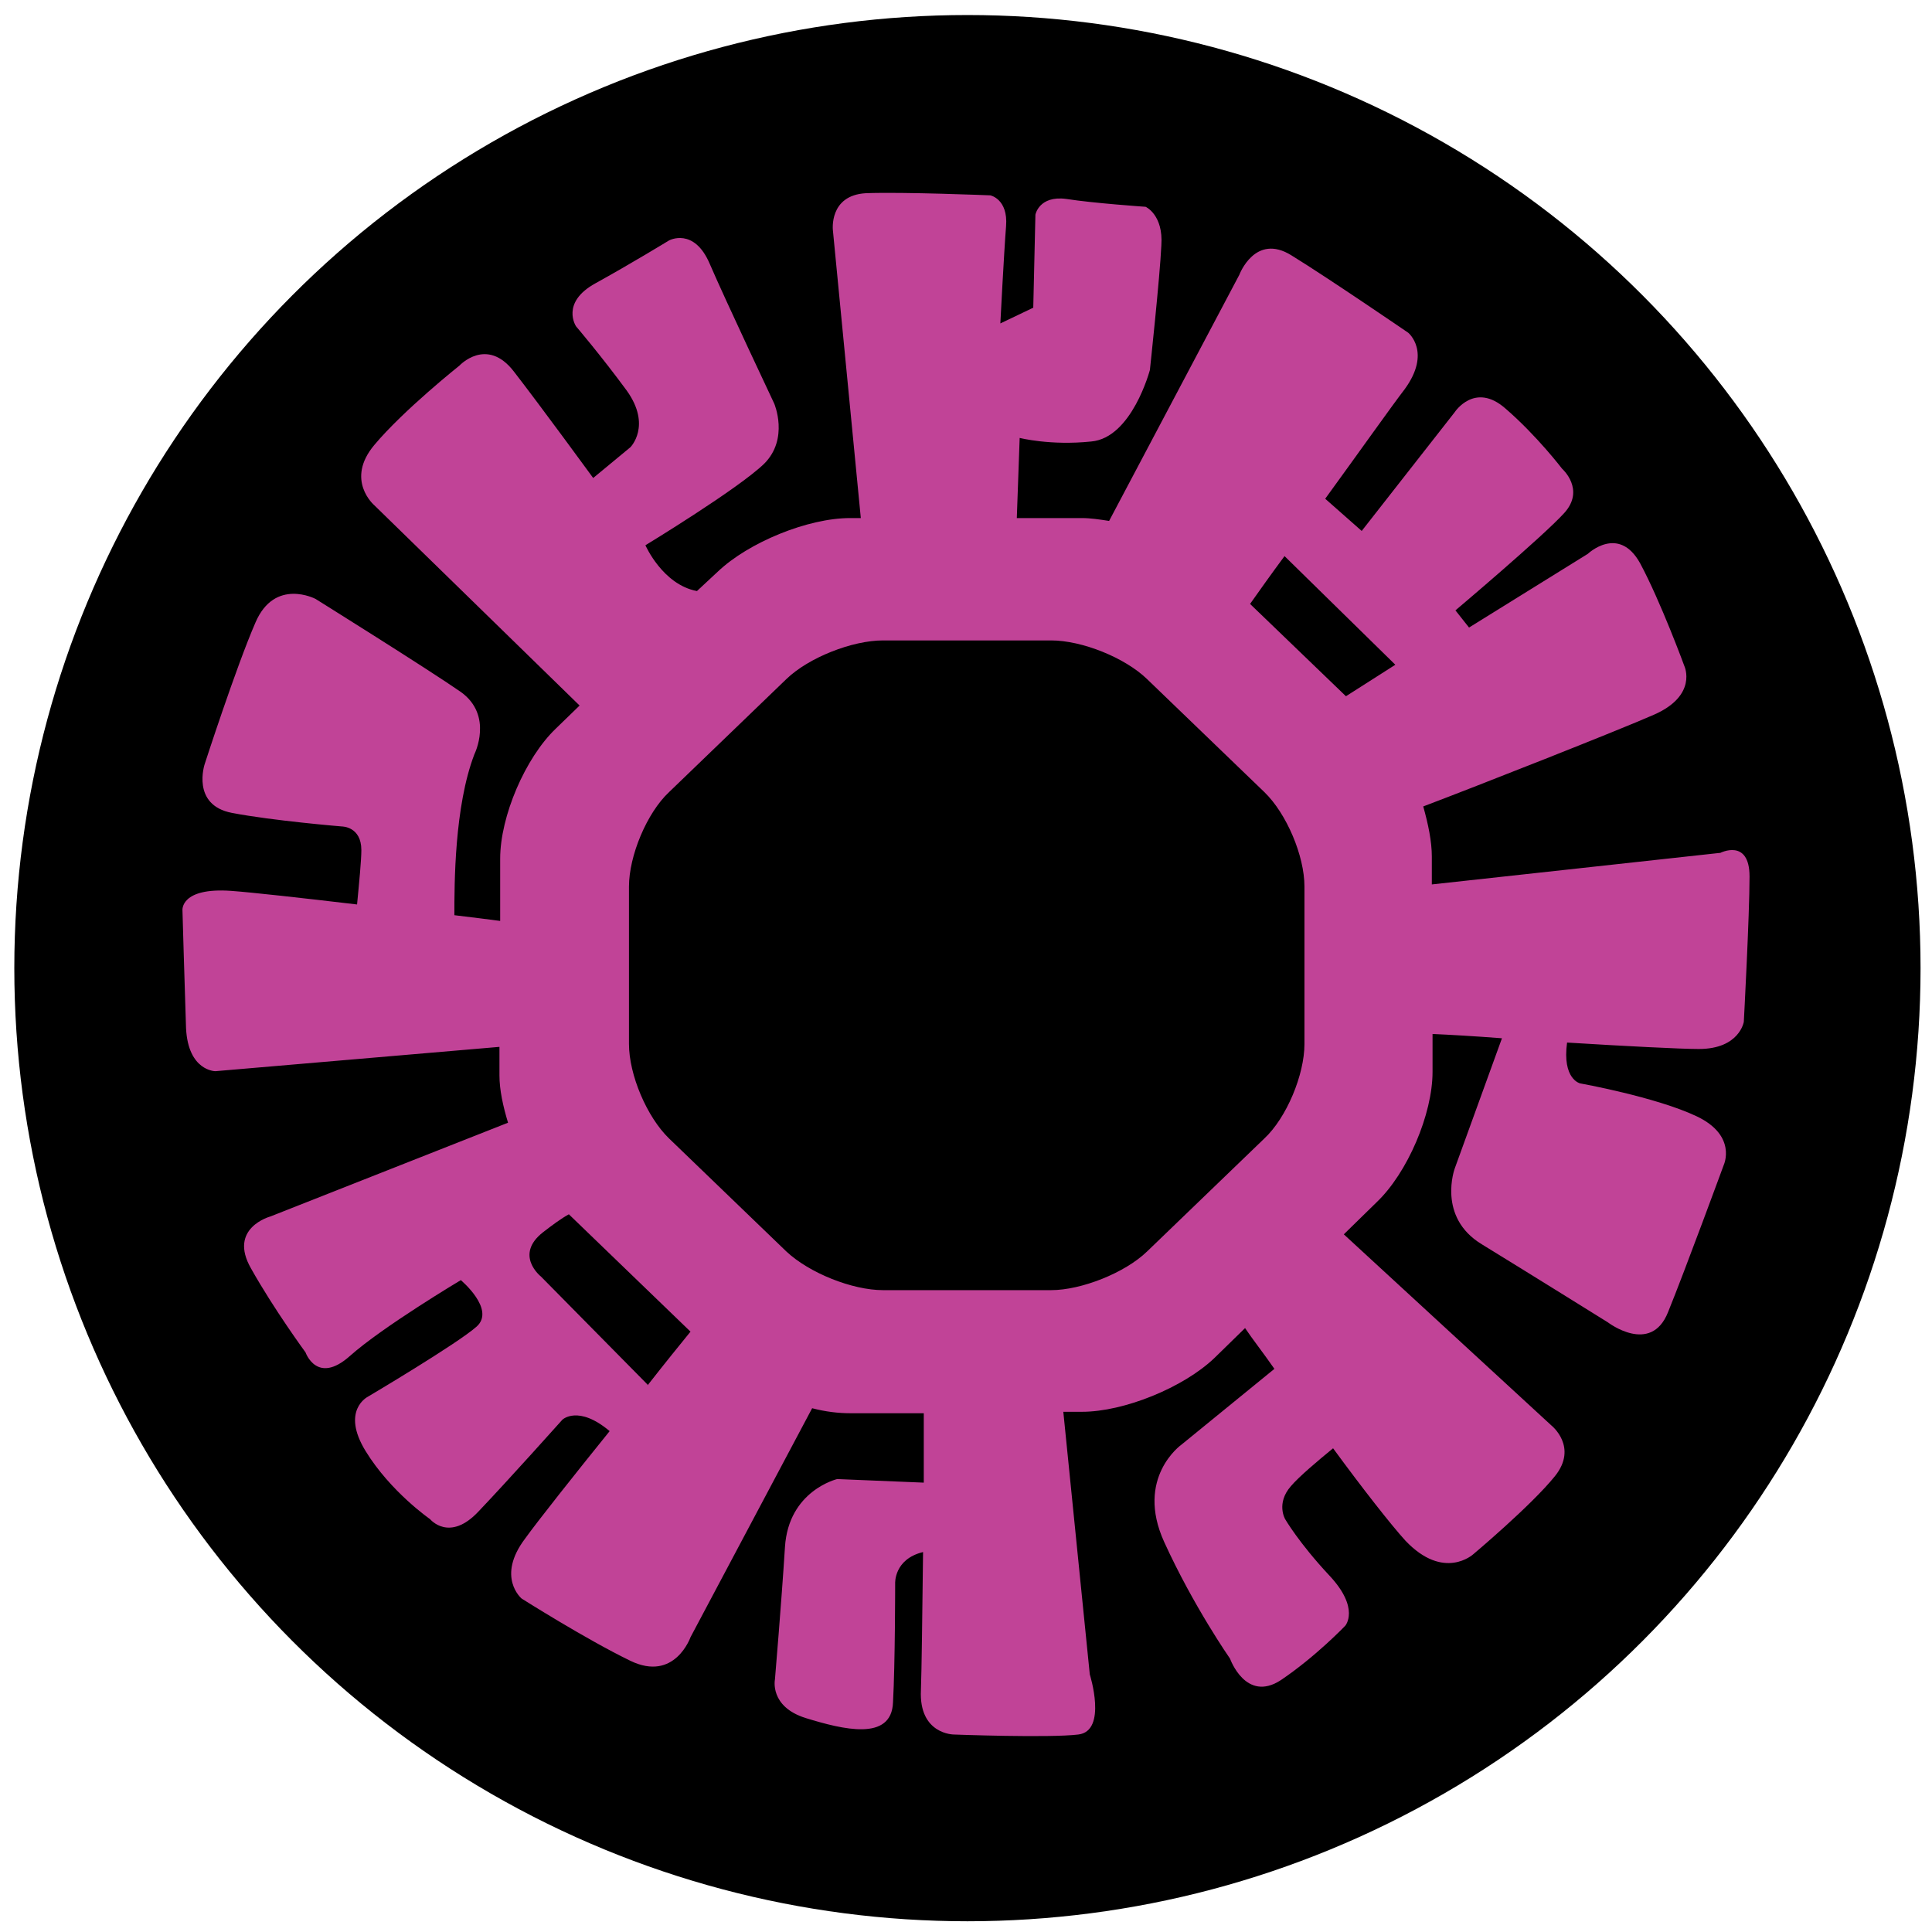
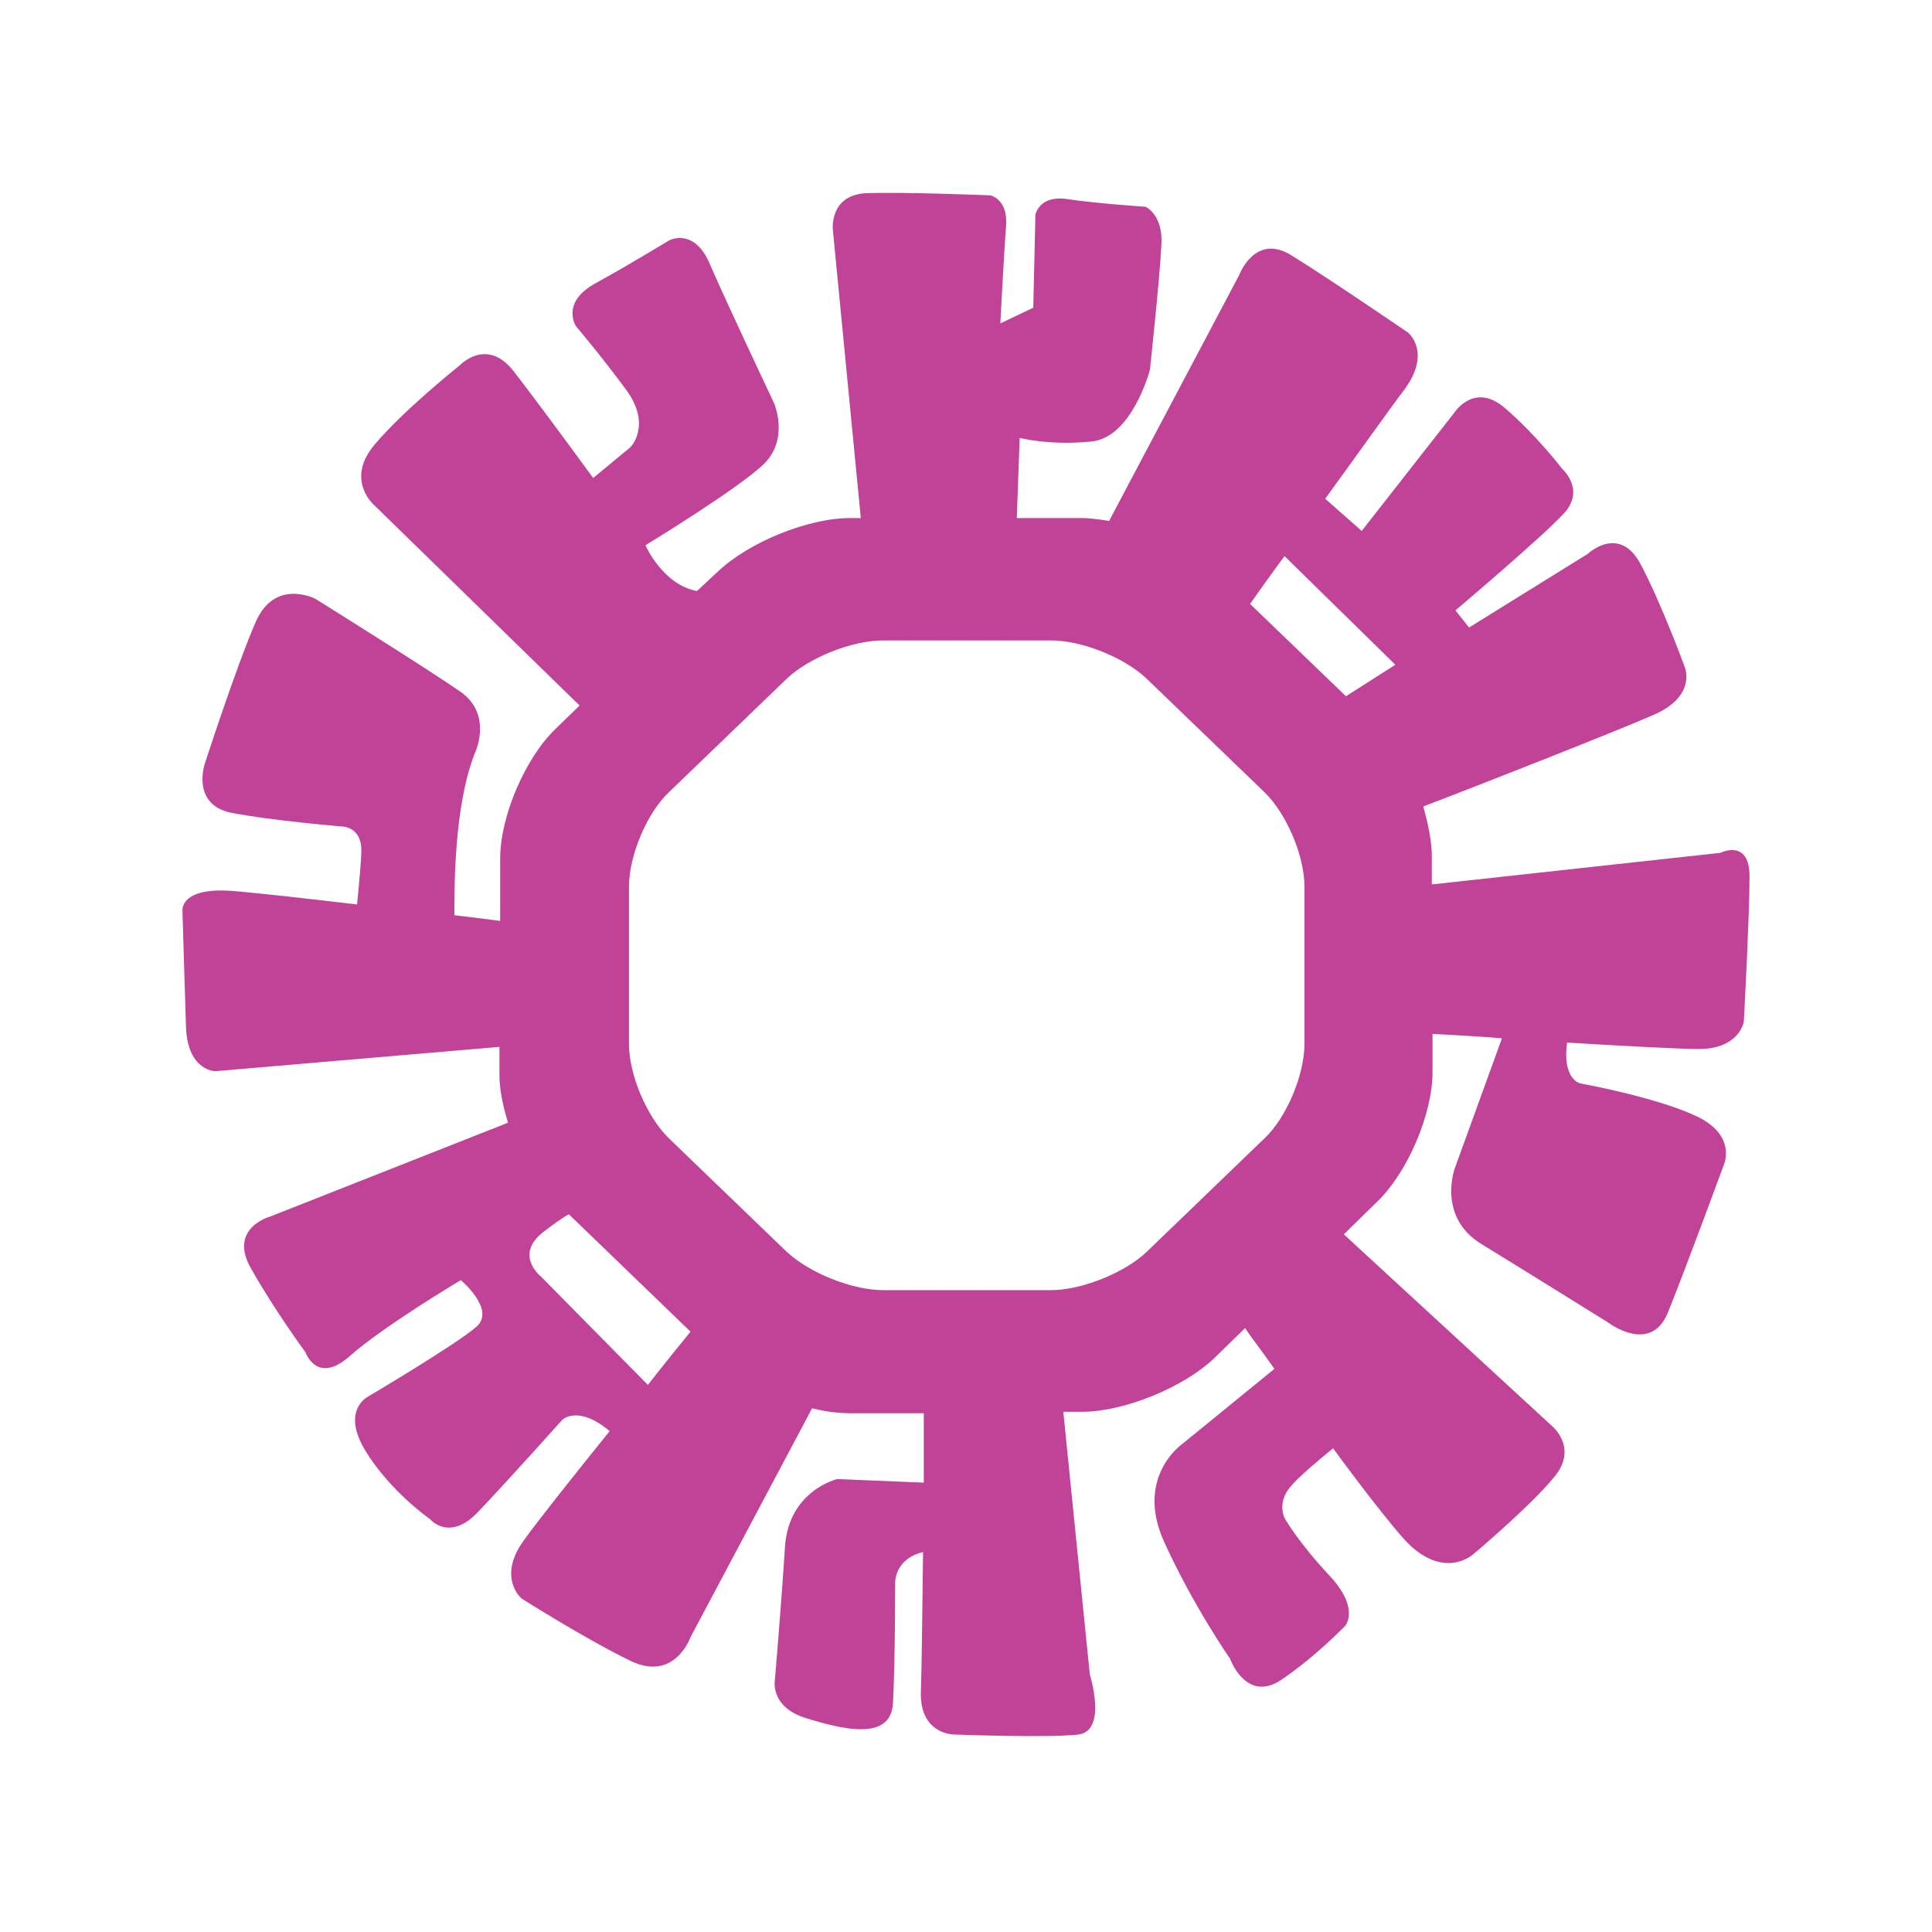
<svg xmlns="http://www.w3.org/2000/svg" id="Layer_1" data-name="Layer 1" version="1.1" viewBox="0 0 27 27">
  <defs>
    <style>
      .cls-1 {
        fill: #000;
      }

      .cls-1, .cls-2 {
        stroke-width: 0px;
      }

      .cls-2 {
        fill: #c14397;
      }
    </style>
  </defs>
-   <circle class="cls-1" cx="13.52" cy="13.53" r="13.32" />
  <path class="cls-2" d="M24.03,11.92l-4.02.44v-.39c0-.21-.05-.45-.12-.7.74-.28,2.72-1.06,3.22-1.28.62-.27.43-.68.43-.68,0,0-.33-.9-.62-1.44-.3-.54-.73-.13-.73-.13l-1.66,1.03-.19-.24s1.22-1.03,1.52-1.36c.3-.33-.03-.62-.03-.62,0,0-.35-.46-.79-.84-.43-.38-.71.05-.71.05l-1.3,1.66-.51-.45c.48-.66.94-1.31,1.11-1.53.38-.52.05-.79.05-.79,0,0-1.11-.76-1.63-1.08-.51-.32-.73.27-.73.27l-1.82,3.44c-.13-.02-.26-.04-.38-.04h-.91l.04-1.12s.43.11,1,.05c.57-.05.82-1,.82-1,0,0,.14-1.3.16-1.74.03-.43-.22-.54-.22-.54,0,0-.73-.05-1.11-.11-.38-.05-.43.22-.43.22l-.03,1.3-.46.22s.05-.98.08-1.36c.03-.38-.22-.43-.22-.43,0,0-1.22-.05-1.74-.03-.52.03-.46.52-.46.52l.39,4.02h-.15c-.59,0-1.42.34-1.85.75l-.29.27c-.48-.09-.72-.64-.72-.64,0,0,1.3-.79,1.66-1.14.35-.35.14-.84.14-.84,0,0-.68-1.44-.9-1.95-.22-.52-.57-.33-.57-.33,0,0-.54.33-1.03.6-.49.27-.27.6-.27.6,0,0,.35.41.71.9.35.49.05.79.05.79l-.52.43s-.73-1-1.11-1.49c-.38-.49-.76-.08-.76-.08,0,0-.78.62-1.19,1.11-.41.49,0,.84,0,.84l2.87,2.8-.33.32c-.43.41-.78,1.23-.78,1.82v.87c-.16-.02-.38-.05-.64-.08,0-.44,0-1.52.28-2.25,0,0,.27-.54-.19-.87-.46-.32-2.03-1.3-2.03-1.3,0,0-.57-.3-.84.33-.27.62-.71,1.98-.71,1.98,0,0-.19.57.38.68.57.11,1.54.19,1.54.19,0,0,.27,0,.27.33,0,.14-.03.45-.06.76-.76-.09-1.48-.17-1.76-.19-.71-.05-.68.27-.68.27,0,0,.03,1.06.05,1.65.03.6.41.6.41.6l3.97-.34v.4c0,.2.05.43.12.66l-3.32,1.31s-.6.16-.27.73c.32.57.76,1.17.76,1.17,0,0,.16.46.62.05.46-.41,1.55-1.06,1.55-1.06,0,0,.49.41.22.65-.27.24-1.52.98-1.52.98,0,0-.38.19-.03.76.35.57.9.95.9.95,0,0,.27.33.68-.11.41-.43,1.17-1.28,1.17-1.28,0,0,.22-.21.66.16-.5.62-1,1.25-1.18,1.5-.41.54-.05.84-.05.84,0,0,.9.57,1.52.87.62.3.84-.33.84-.33l1.7-3.2c.19.05.37.07.53.07h1.03c0,.23,0,.57,0,.97l-1.21-.05s-.68.16-.73.95c-.05.79-.14,1.85-.14,1.85,0,0-.08.38.43.54.52.16,1.2.33,1.22-.22.03-.54.03-1.66.03-1.66,0,0-.02-.34.39-.44-.01.84-.02,1.66-.03,1.93-.03.62.46.62.46.62,0,0,1.33.05,1.74,0,.41-.05.16-.84.16-.84l-.37-3.67h.26c.59,0,1.42-.34,1.85-.75l.43-.42c.1.15.25.34.41.57l-1.3,1.06s-.65.46-.24,1.36c.41.9.92,1.63.92,1.63,0,0,.22.62.71.3.49-.33.9-.76.9-.76,0,0,.21-.24-.22-.7-.43-.46-.62-.79-.62-.79,0,0-.13-.22.08-.46.11-.13.37-.35.59-.53.41.56.81,1.07,1.01,1.29.54.57.95.19.95.19,0,0,.81-.68,1.14-1.09.33-.41-.05-.71-.05-.71l-2.9-2.67.46-.45c.43-.41.78-1.23.78-1.82v-.53c.23.01.58.03.97.06l-.66,1.82s-.25.68.38,1.06c.62.38,1.76,1.09,1.76,1.09,0,0,.6.46.84-.14.24-.59.78-2.06.78-2.06,0,0,.19-.41-.38-.68-.57-.27-1.63-.46-1.63-.46,0,0-.25-.06-.18-.57.81.05,1.59.09,1.84.09.57,0,.63-.38.63-.38,0,0,.08-1.49.08-2.03s-.41-.33-.41-.33ZM17.95,7.77l1.55,1.52-.69.44-1.34-1.29c.12-.17.29-.41.49-.68ZM9.05,19.35l-1.49-1.51s-.38-.3.03-.62c.13-.1.25-.19.36-.25l1.7,1.64c-.13.16-.35.43-.6.75ZM16.03,17.49c-.31.3-.92.54-1.34.54h-2.35c-.43,0-1.03-.24-1.35-.54l-1.64-1.58c-.31-.3-.56-.89-.56-1.32v-2.2c0-.43.25-1.03.56-1.32l1.64-1.58c.31-.3.92-.54,1.35-.54h2.35c.43,0,1.03.24,1.34.54l1.64,1.58c.31.3.56.89.56,1.32v2.2c0,.43-.25,1.03-.56,1.32l-1.64,1.58Z" />
</svg>